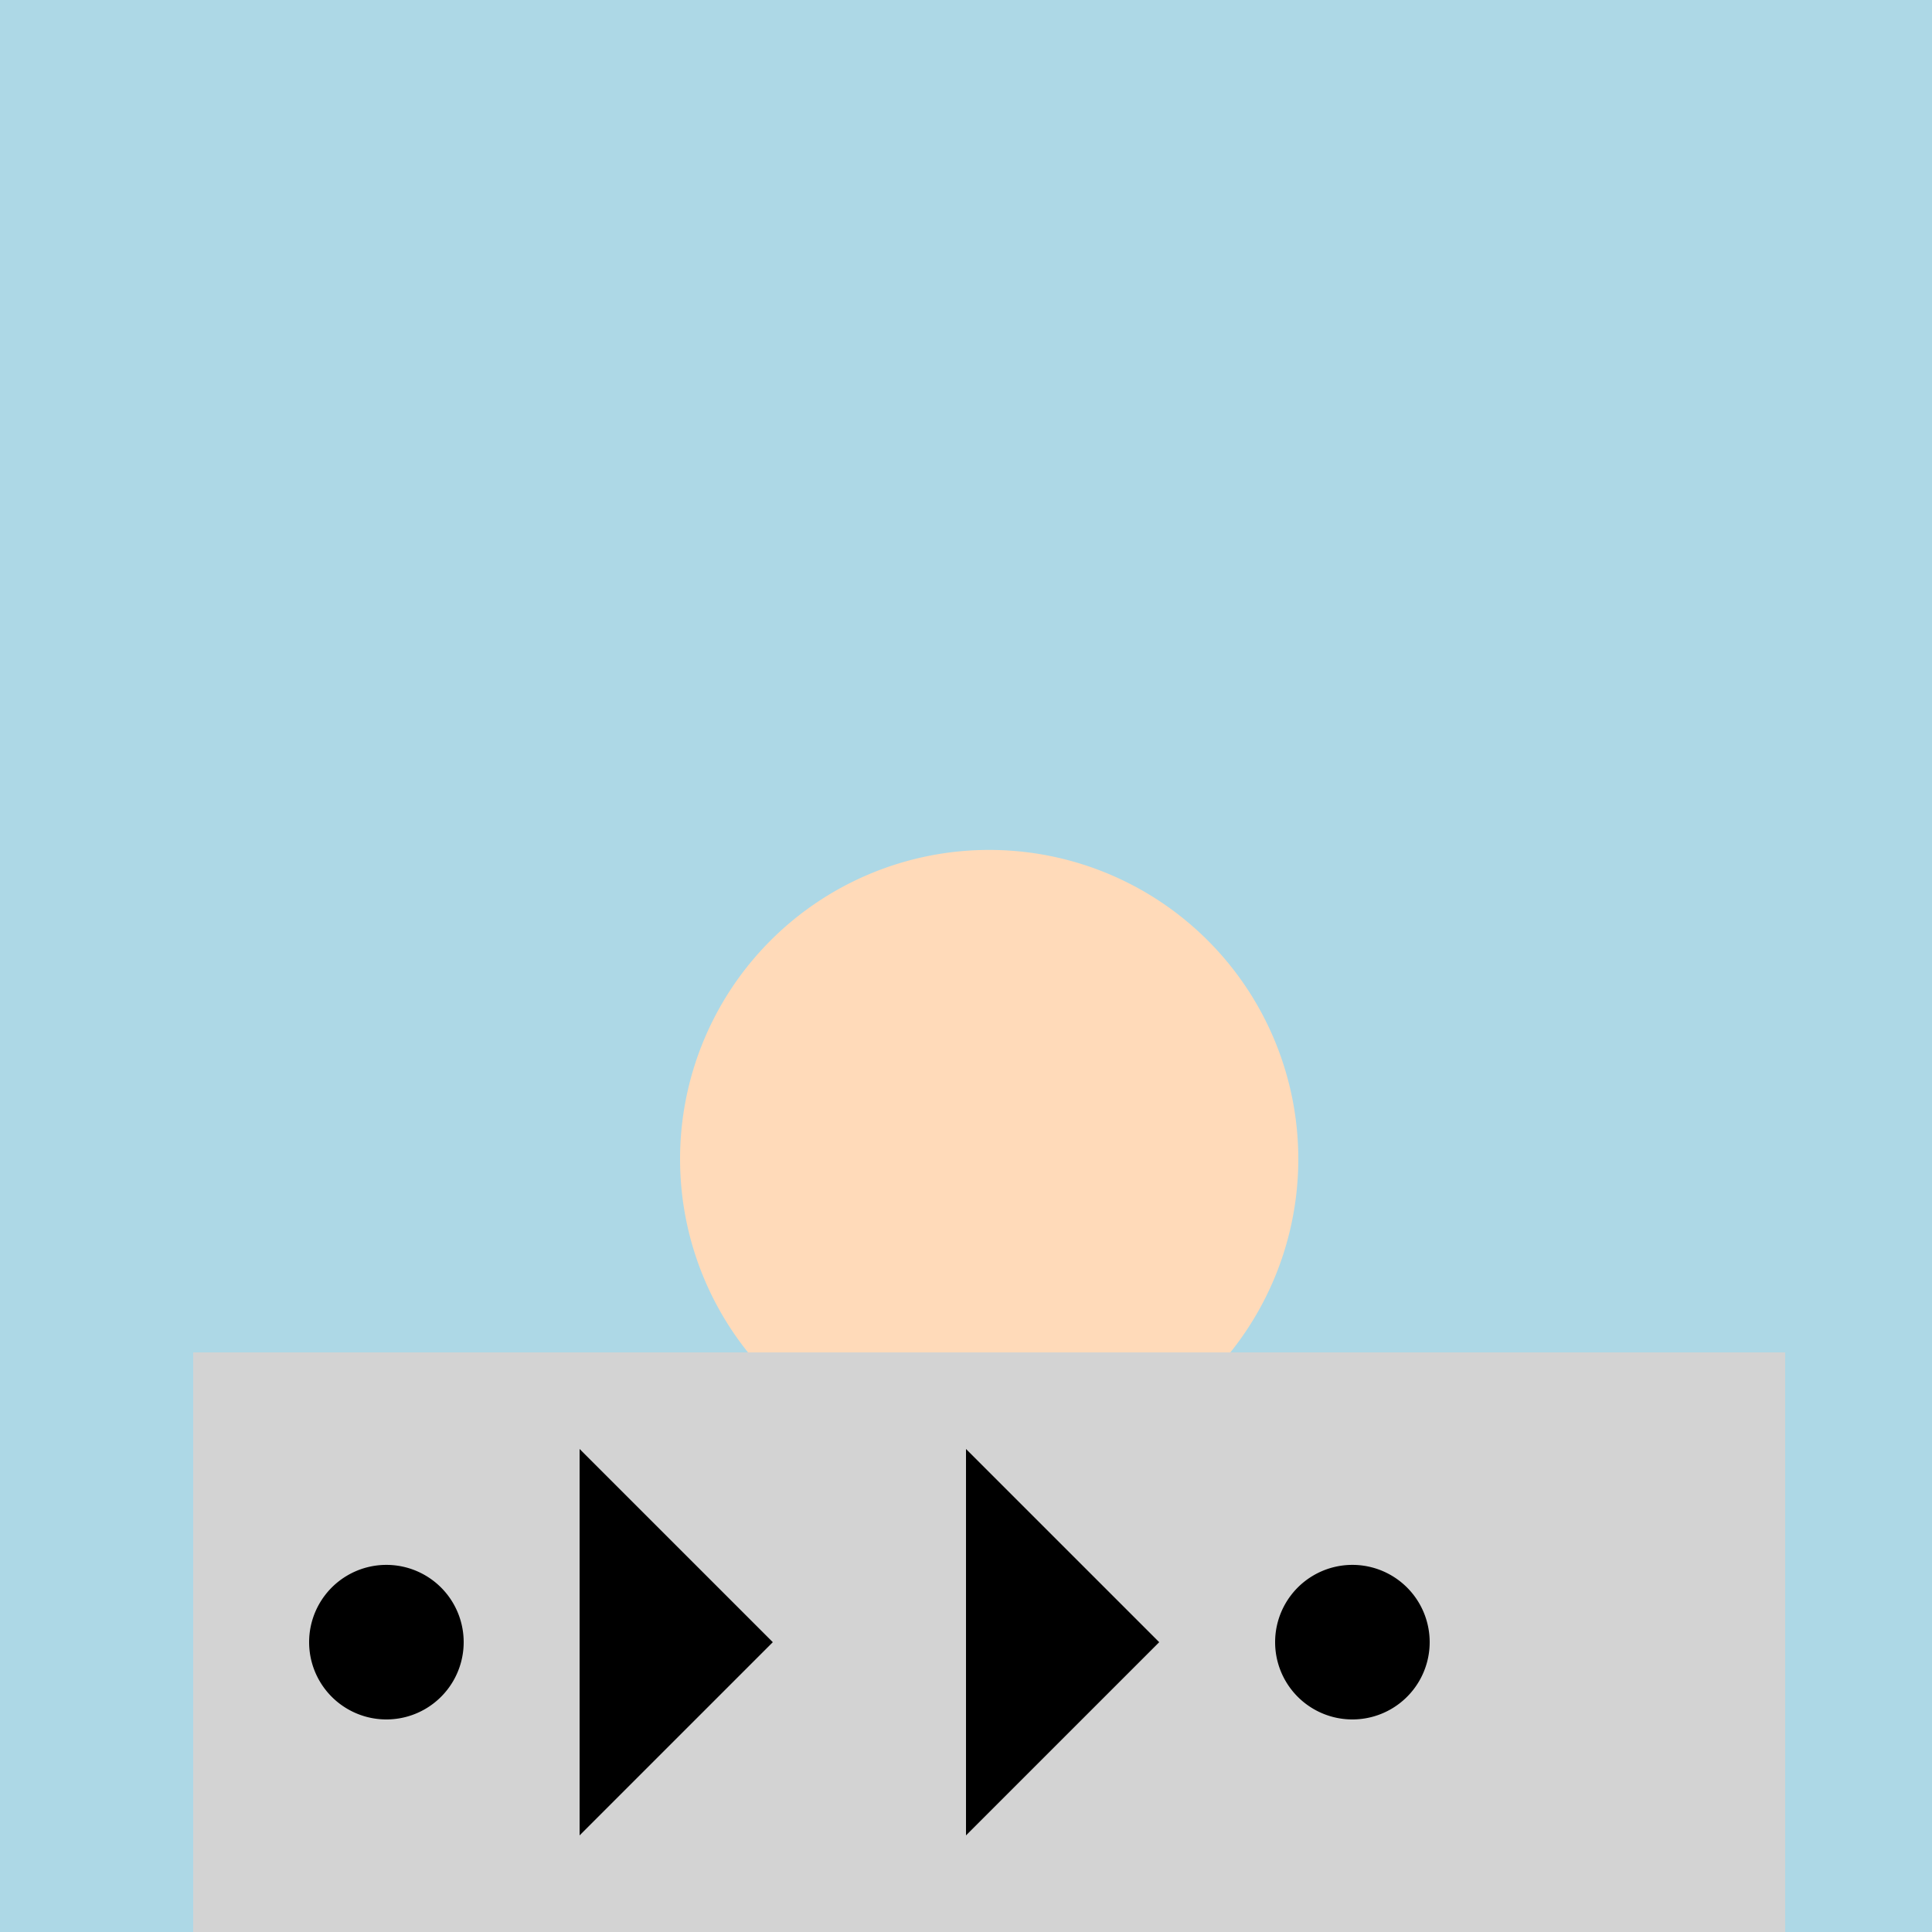
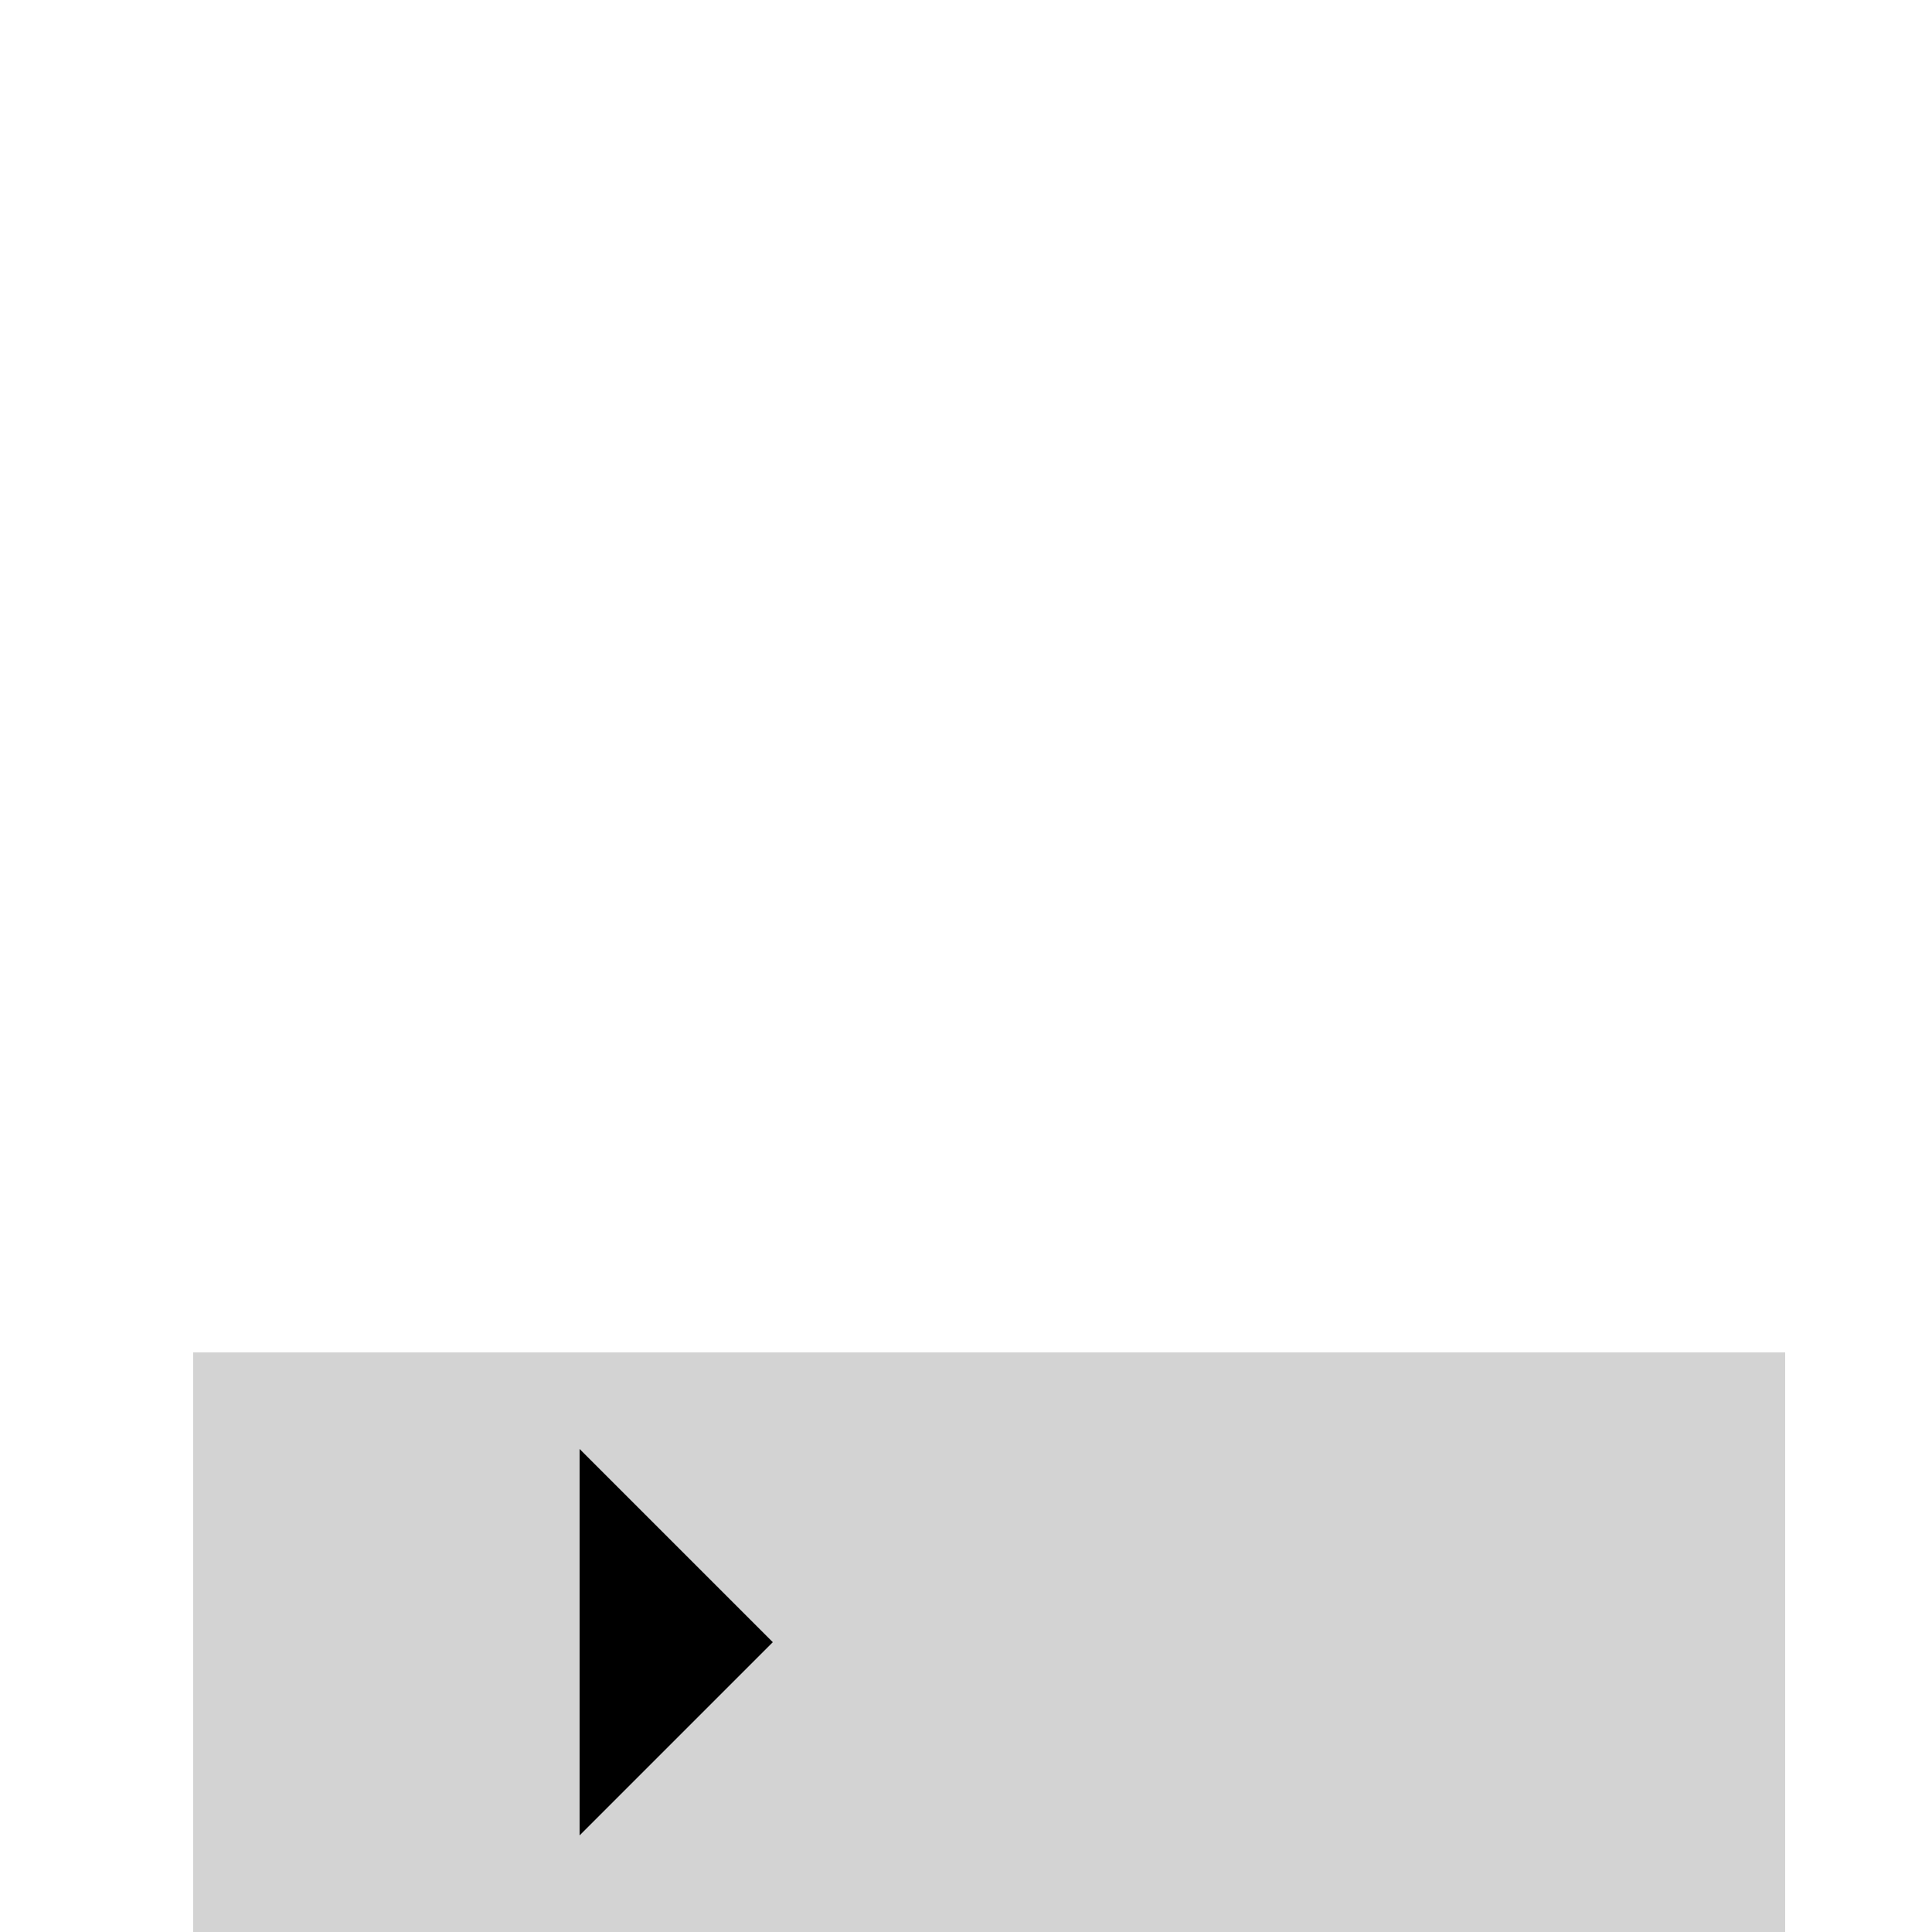
<svg xmlns="http://www.w3.org/2000/svg" width="500" height="500">
  <defs />
  <g>
-     <rect fill="lightblue" stroke="none" x="0" y="0" width="512" height="512" />
-     <path fill="peachpuff" stroke="none" paint-order="stroke fill markers" d=" M 336 300 A 80 80 0 1 1 336 299.92" />
    <rect fill="lightgray" stroke="none" x="50" y="350" width="412" height="150" />
-     <path fill="black" stroke="none" paint-order="stroke fill markers" d=" M 120 425 A 20 20 0 1 1 120 424.98" />
    <path fill="black" stroke="none" paint-order="stroke fill markers" d=" M 150 375 L 200 425 L 150 475 Z" />
-     <path fill="black" stroke="none" paint-order="stroke fill markers" d=" M 250 375 L 300 425 L 250 475 Z" />
-     <path fill="black" stroke="none" paint-order="stroke fill markers" d=" M 370 425 A 20 20 0 1 1 370 424.98" />
  </g>
</svg>